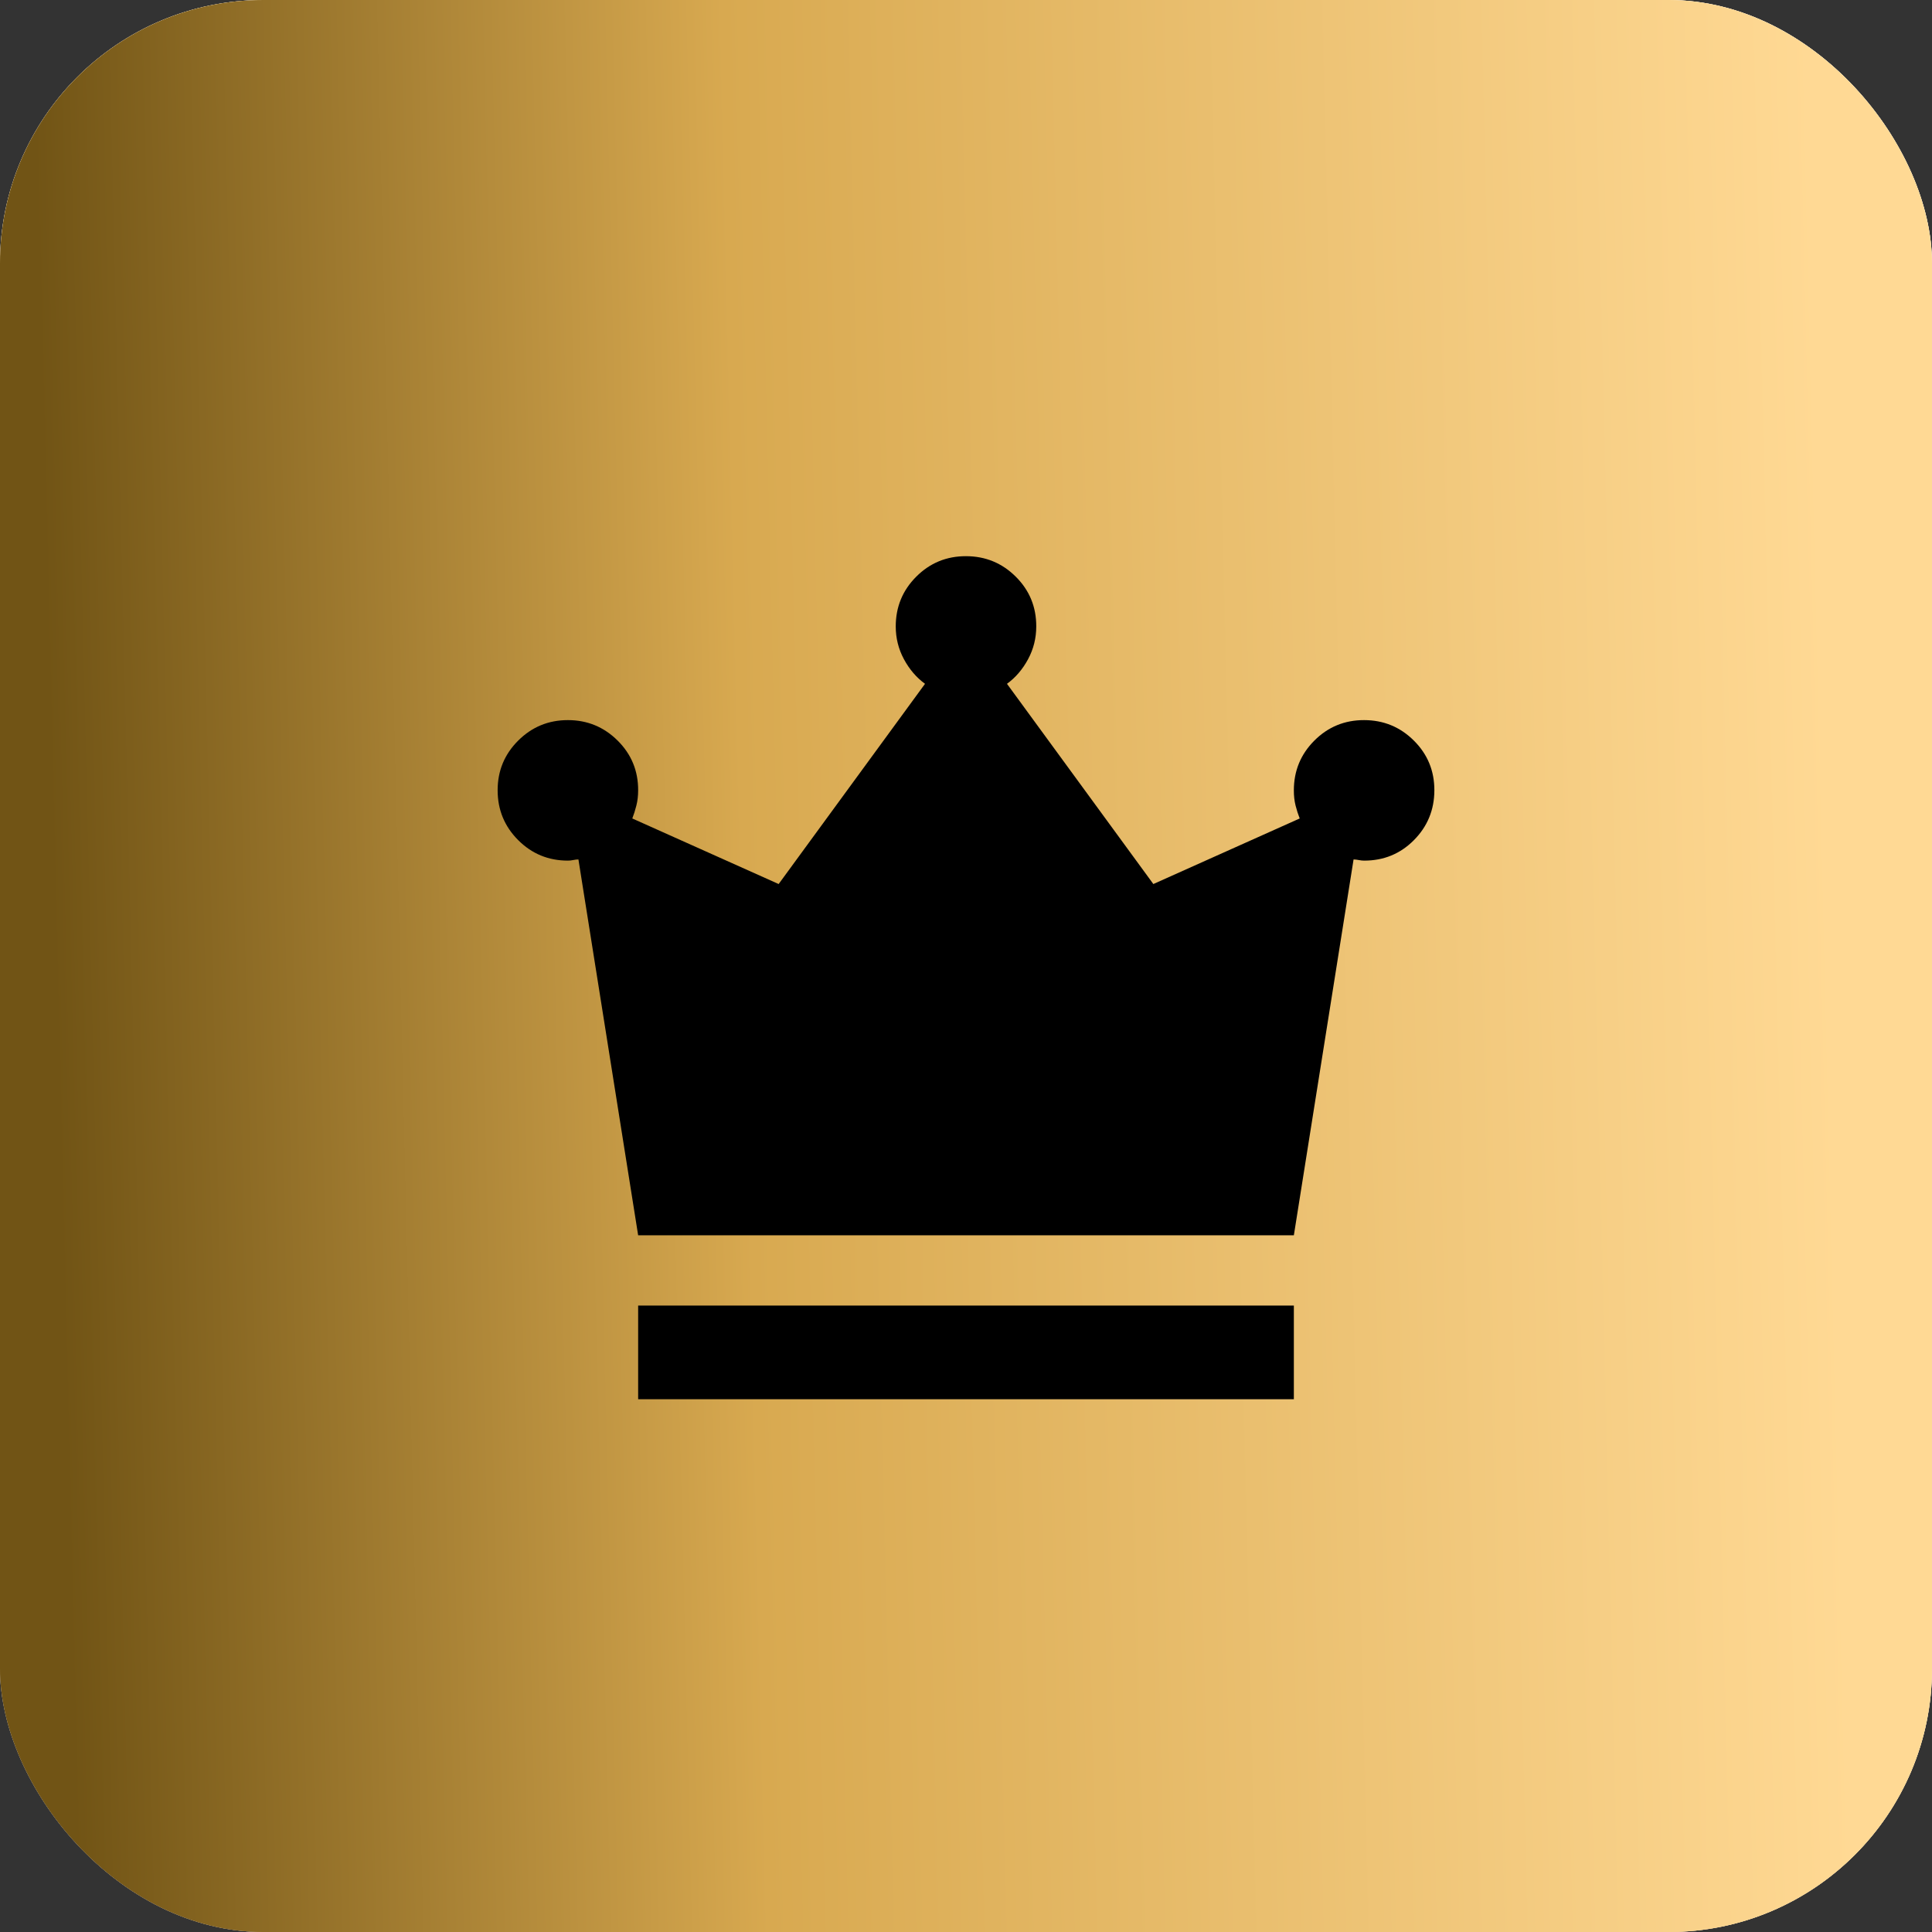
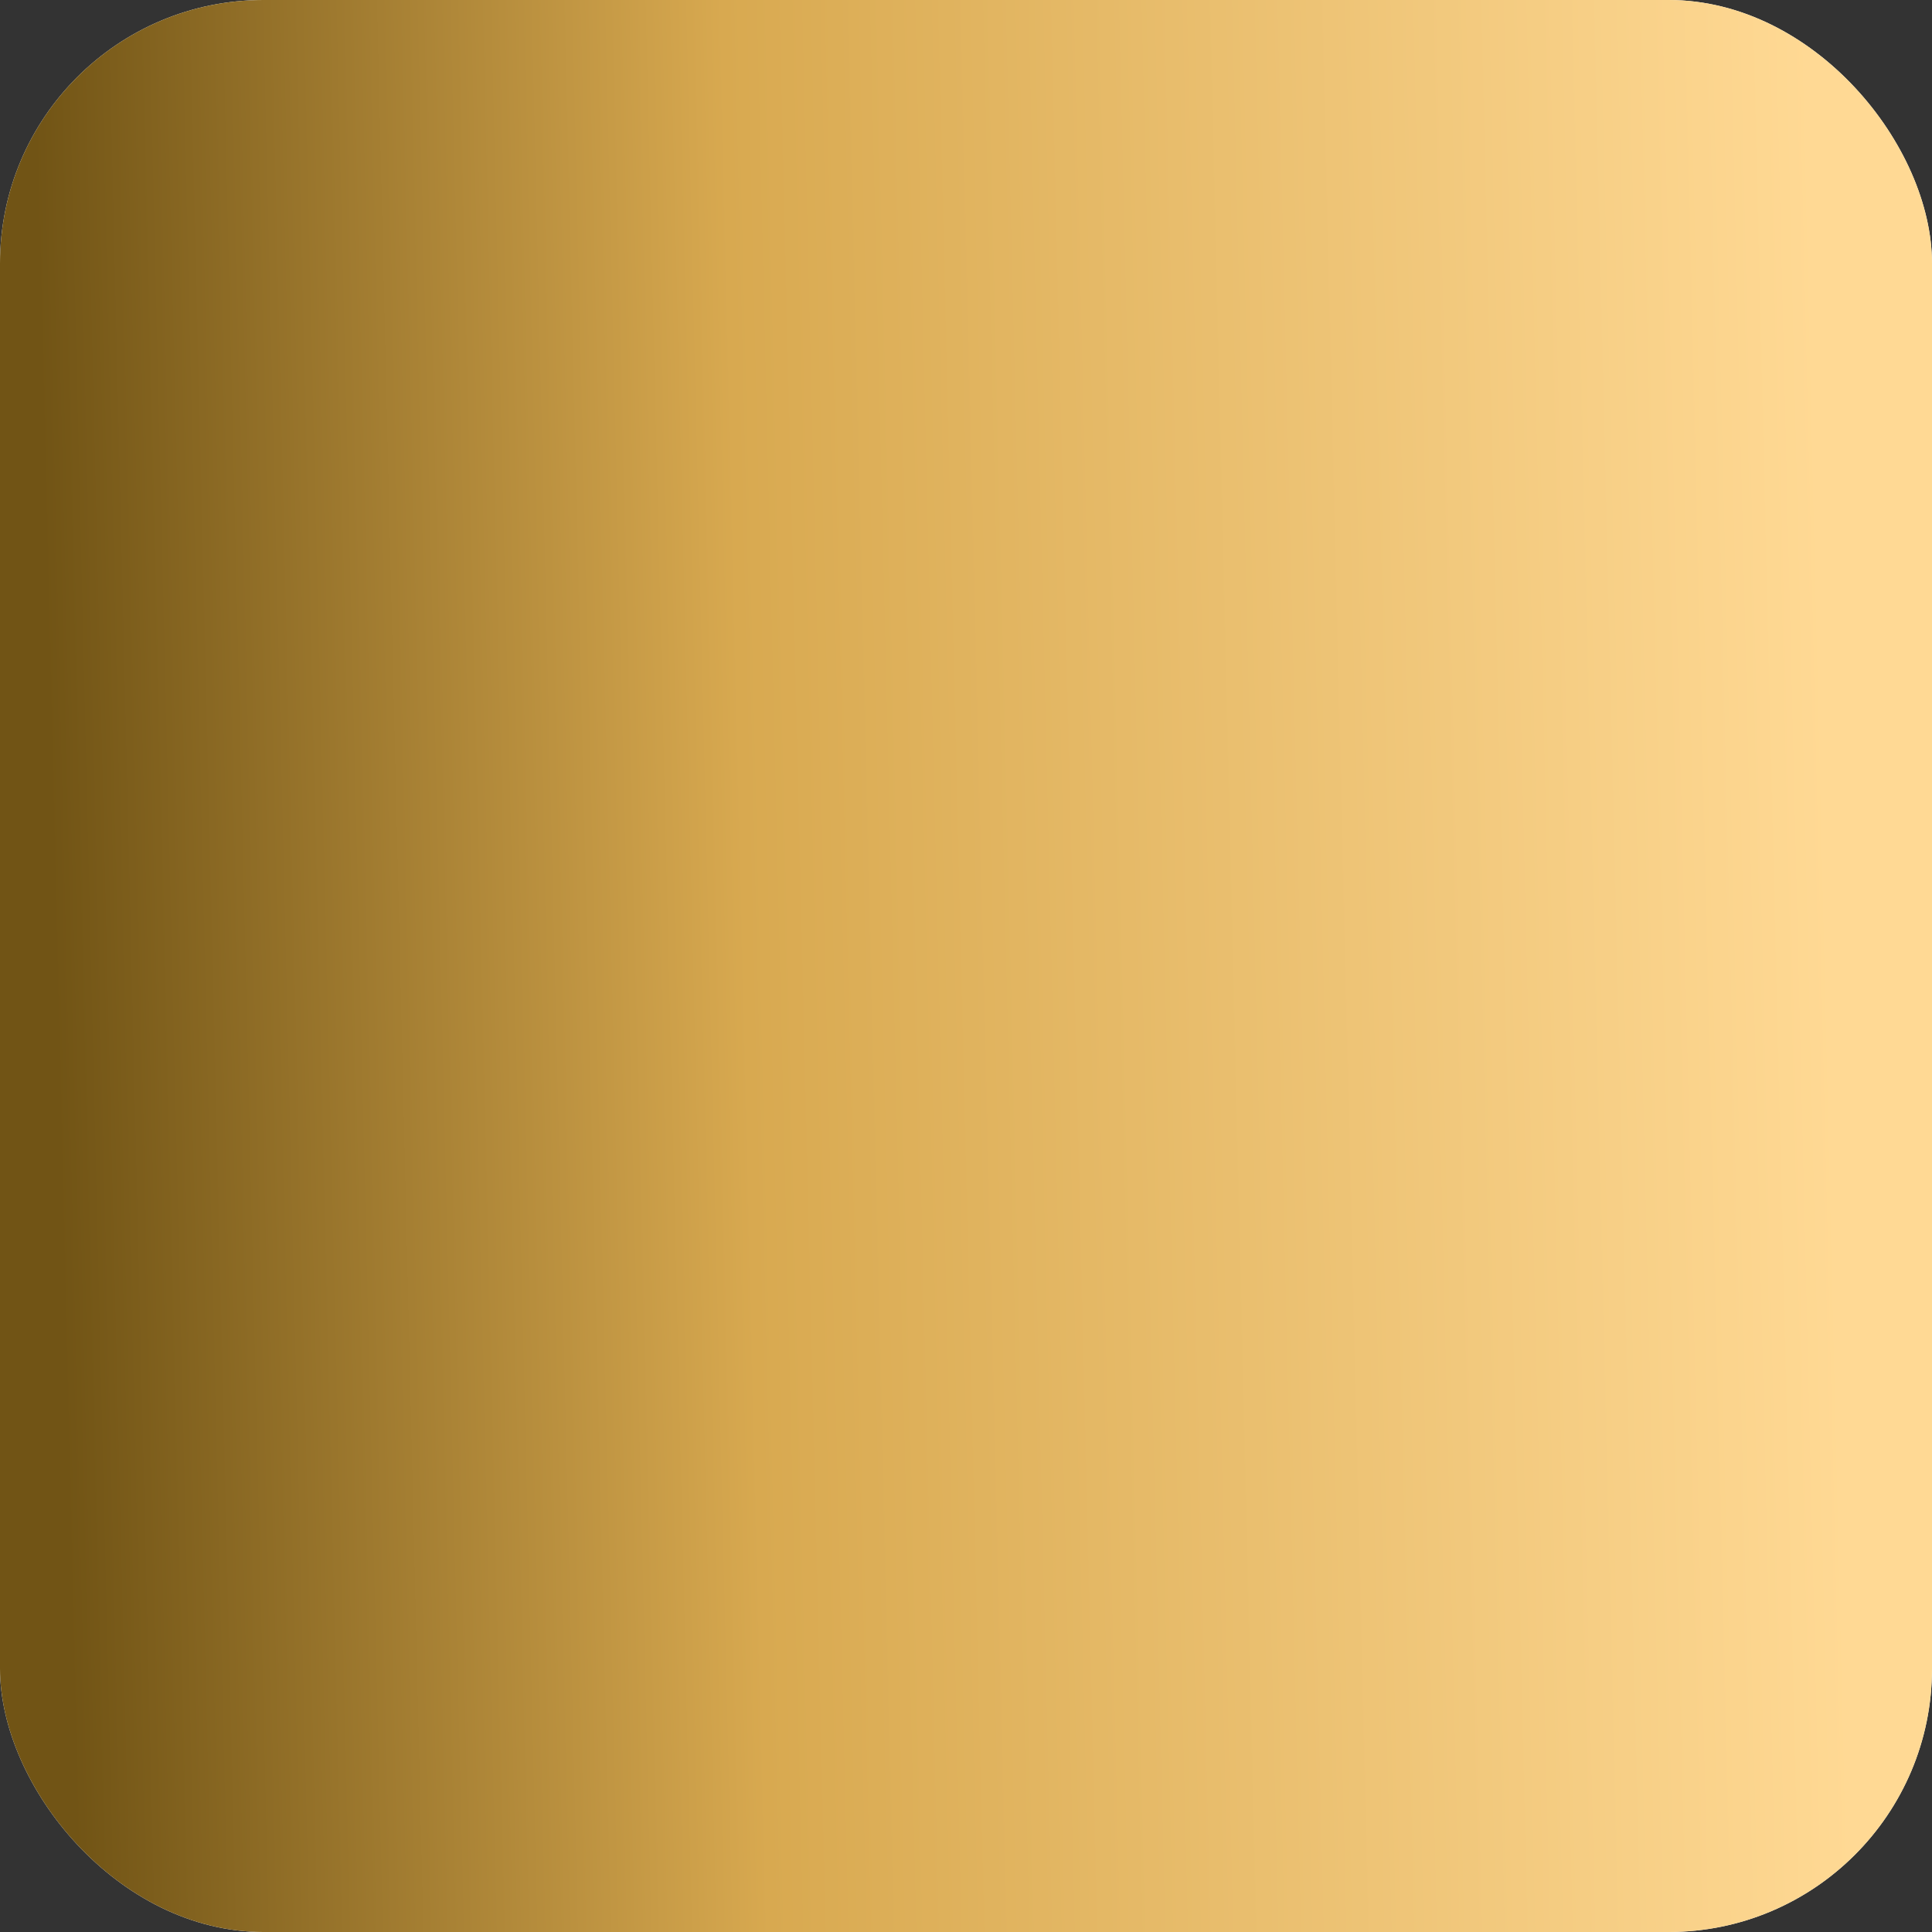
<svg xmlns="http://www.w3.org/2000/svg" width="66" height="66" viewBox="0 0 66 66" fill="none">
  <rect x="0" y="0" width="66" height="66" fill="#333333" stroke="none" />
  <rect width="66" height="66" rx="9" fill="white" />
-   <rect width="66" height="66" rx="9" fill="url(#paint0_linear_6701_2140)" />
  <rect width="66" height="66" rx="9" fill="url(#paint1_linear_6701_2140)" />
-   <path d="M21.8 47.8V44.6H44.2V47.8H21.8ZM21.8 42.2L19.76 29.36C19.707 29.36 19.646 29.367 19.579 29.381C19.512 29.395 19.452 29.401 19.4 29.4C18.733 29.4 18.167 29.166 17.701 28.699C17.235 28.232 17.001 27.666 17 27C16.999 26.334 17.233 25.768 17.701 25.301C18.169 24.834 18.735 24.6 19.4 24.6C20.064 24.6 20.631 24.834 21.101 25.301C21.57 25.768 21.803 26.334 21.8 27C21.8 27.187 21.78 27.36 21.739 27.52C21.699 27.68 21.652 27.827 21.6 27.96L26.6 30.2L31.6 23.36C31.307 23.147 31.067 22.867 30.88 22.52C30.693 22.173 30.6 21.8 30.6 21.4C30.6 20.733 30.834 20.166 31.301 19.699C31.768 19.232 32.334 18.999 33 19C33.666 19.001 34.233 19.235 34.701 19.701C35.169 20.167 35.402 20.733 35.4 21.4C35.4 21.8 35.307 22.173 35.12 22.52C34.933 22.867 34.693 23.147 34.4 23.36L39.4 30.2L44.4 27.96C44.347 27.827 44.3 27.68 44.259 27.52C44.219 27.36 44.199 27.187 44.2 27C44.2 26.333 44.434 25.766 44.901 25.299C45.368 24.832 45.934 24.599 46.6 24.6C47.266 24.601 47.833 24.835 48.301 25.301C48.769 25.767 49.002 26.333 49 27C48.998 27.667 48.765 28.234 48.301 28.701C47.837 29.168 47.27 29.401 46.6 29.4C46.547 29.4 46.487 29.394 46.421 29.381C46.355 29.368 46.294 29.361 46.24 29.36L44.2 42.2H21.8Z" fill="black" />
  <defs>
    <linearGradient id="paint0_linear_6701_2140" x1="2.652" y1="66" x2="62.5" y2="-8" gradientUnits="userSpaceOnUse">
      <stop stop-color="#91744C" />
      <stop offset="0.135" stop-color="#AC8D61" />
      <stop offset="0.314" stop-color="#EFC380" />
      <stop offset="0.497" stop-color="#FFE1B4" />
      <stop offset="0.748" stop-color="#FFECD0" />
      <stop offset="1" stop-color="#FFF4E4" />
    </linearGradient>
    <linearGradient id="paint1_linear_6701_2140" x1="2.652" y1="66" x2="63.354" y2="64.541" gradientUnits="userSpaceOnUse">
      <stop stop-color="#715415" />
      <stop offset="0.389" stop-color="#D8A950" />
      <stop offset="1" stop-color="#FFD994" />
    </linearGradient>
  </defs>
</svg>